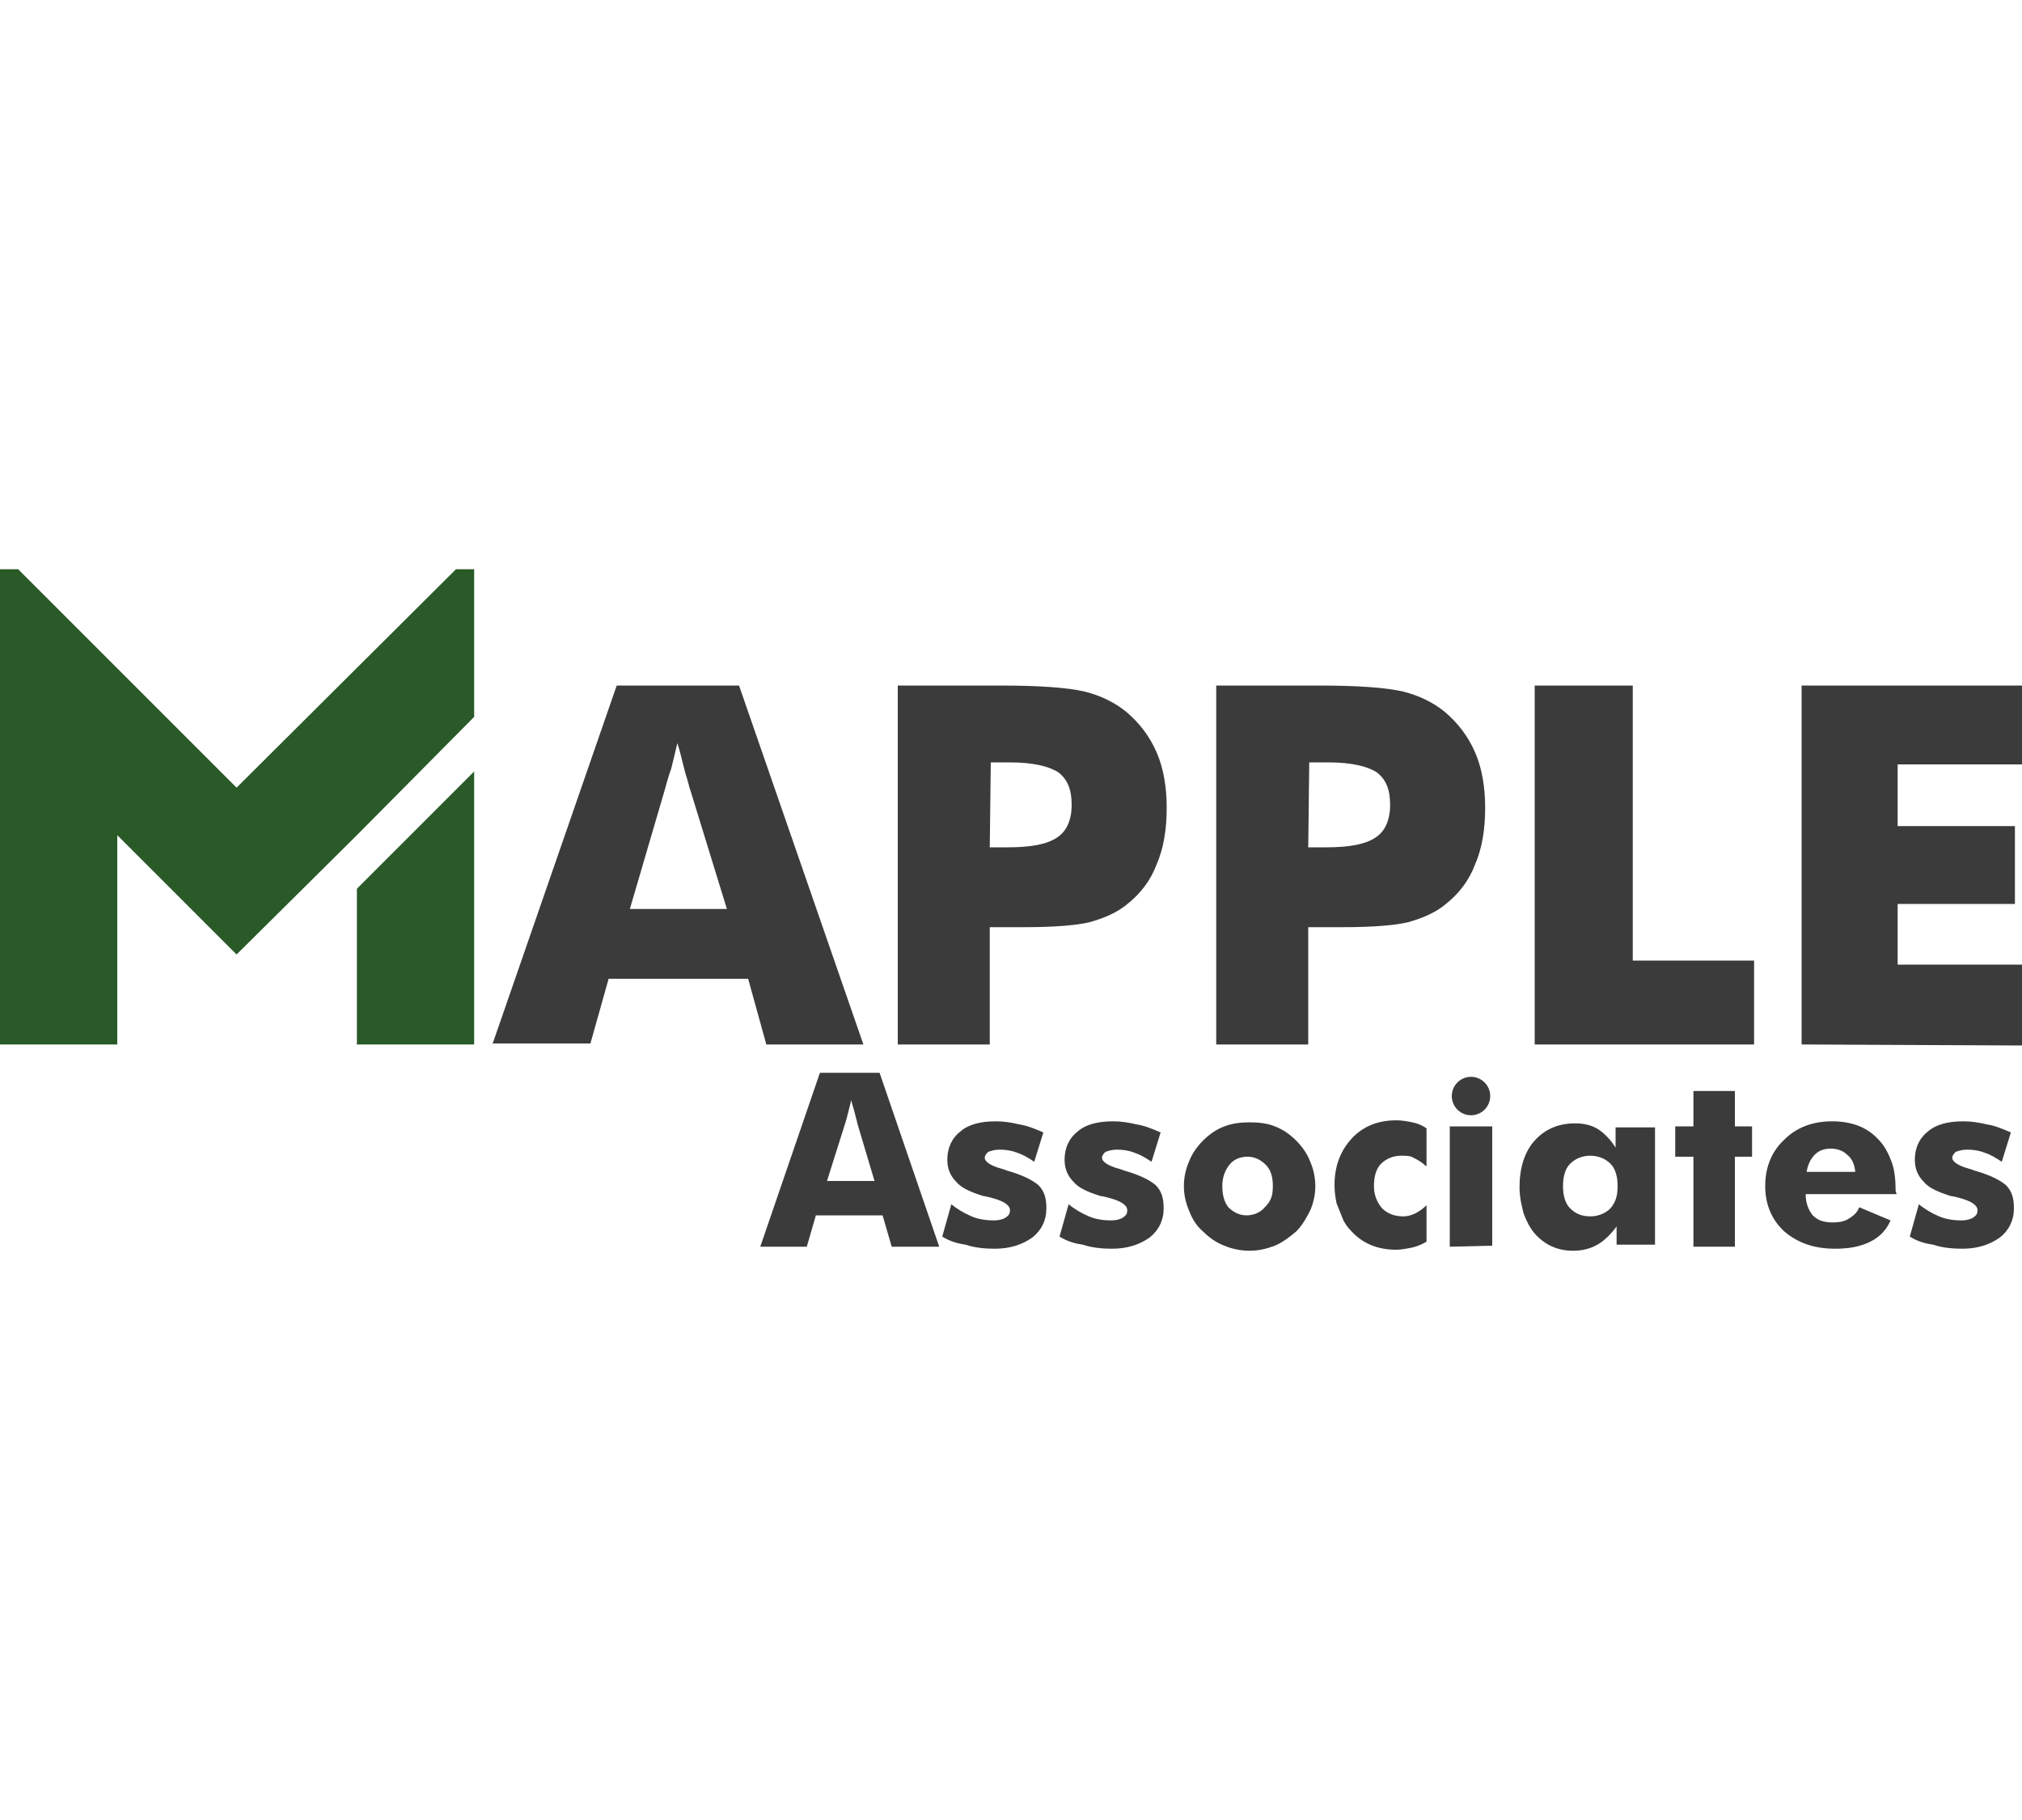
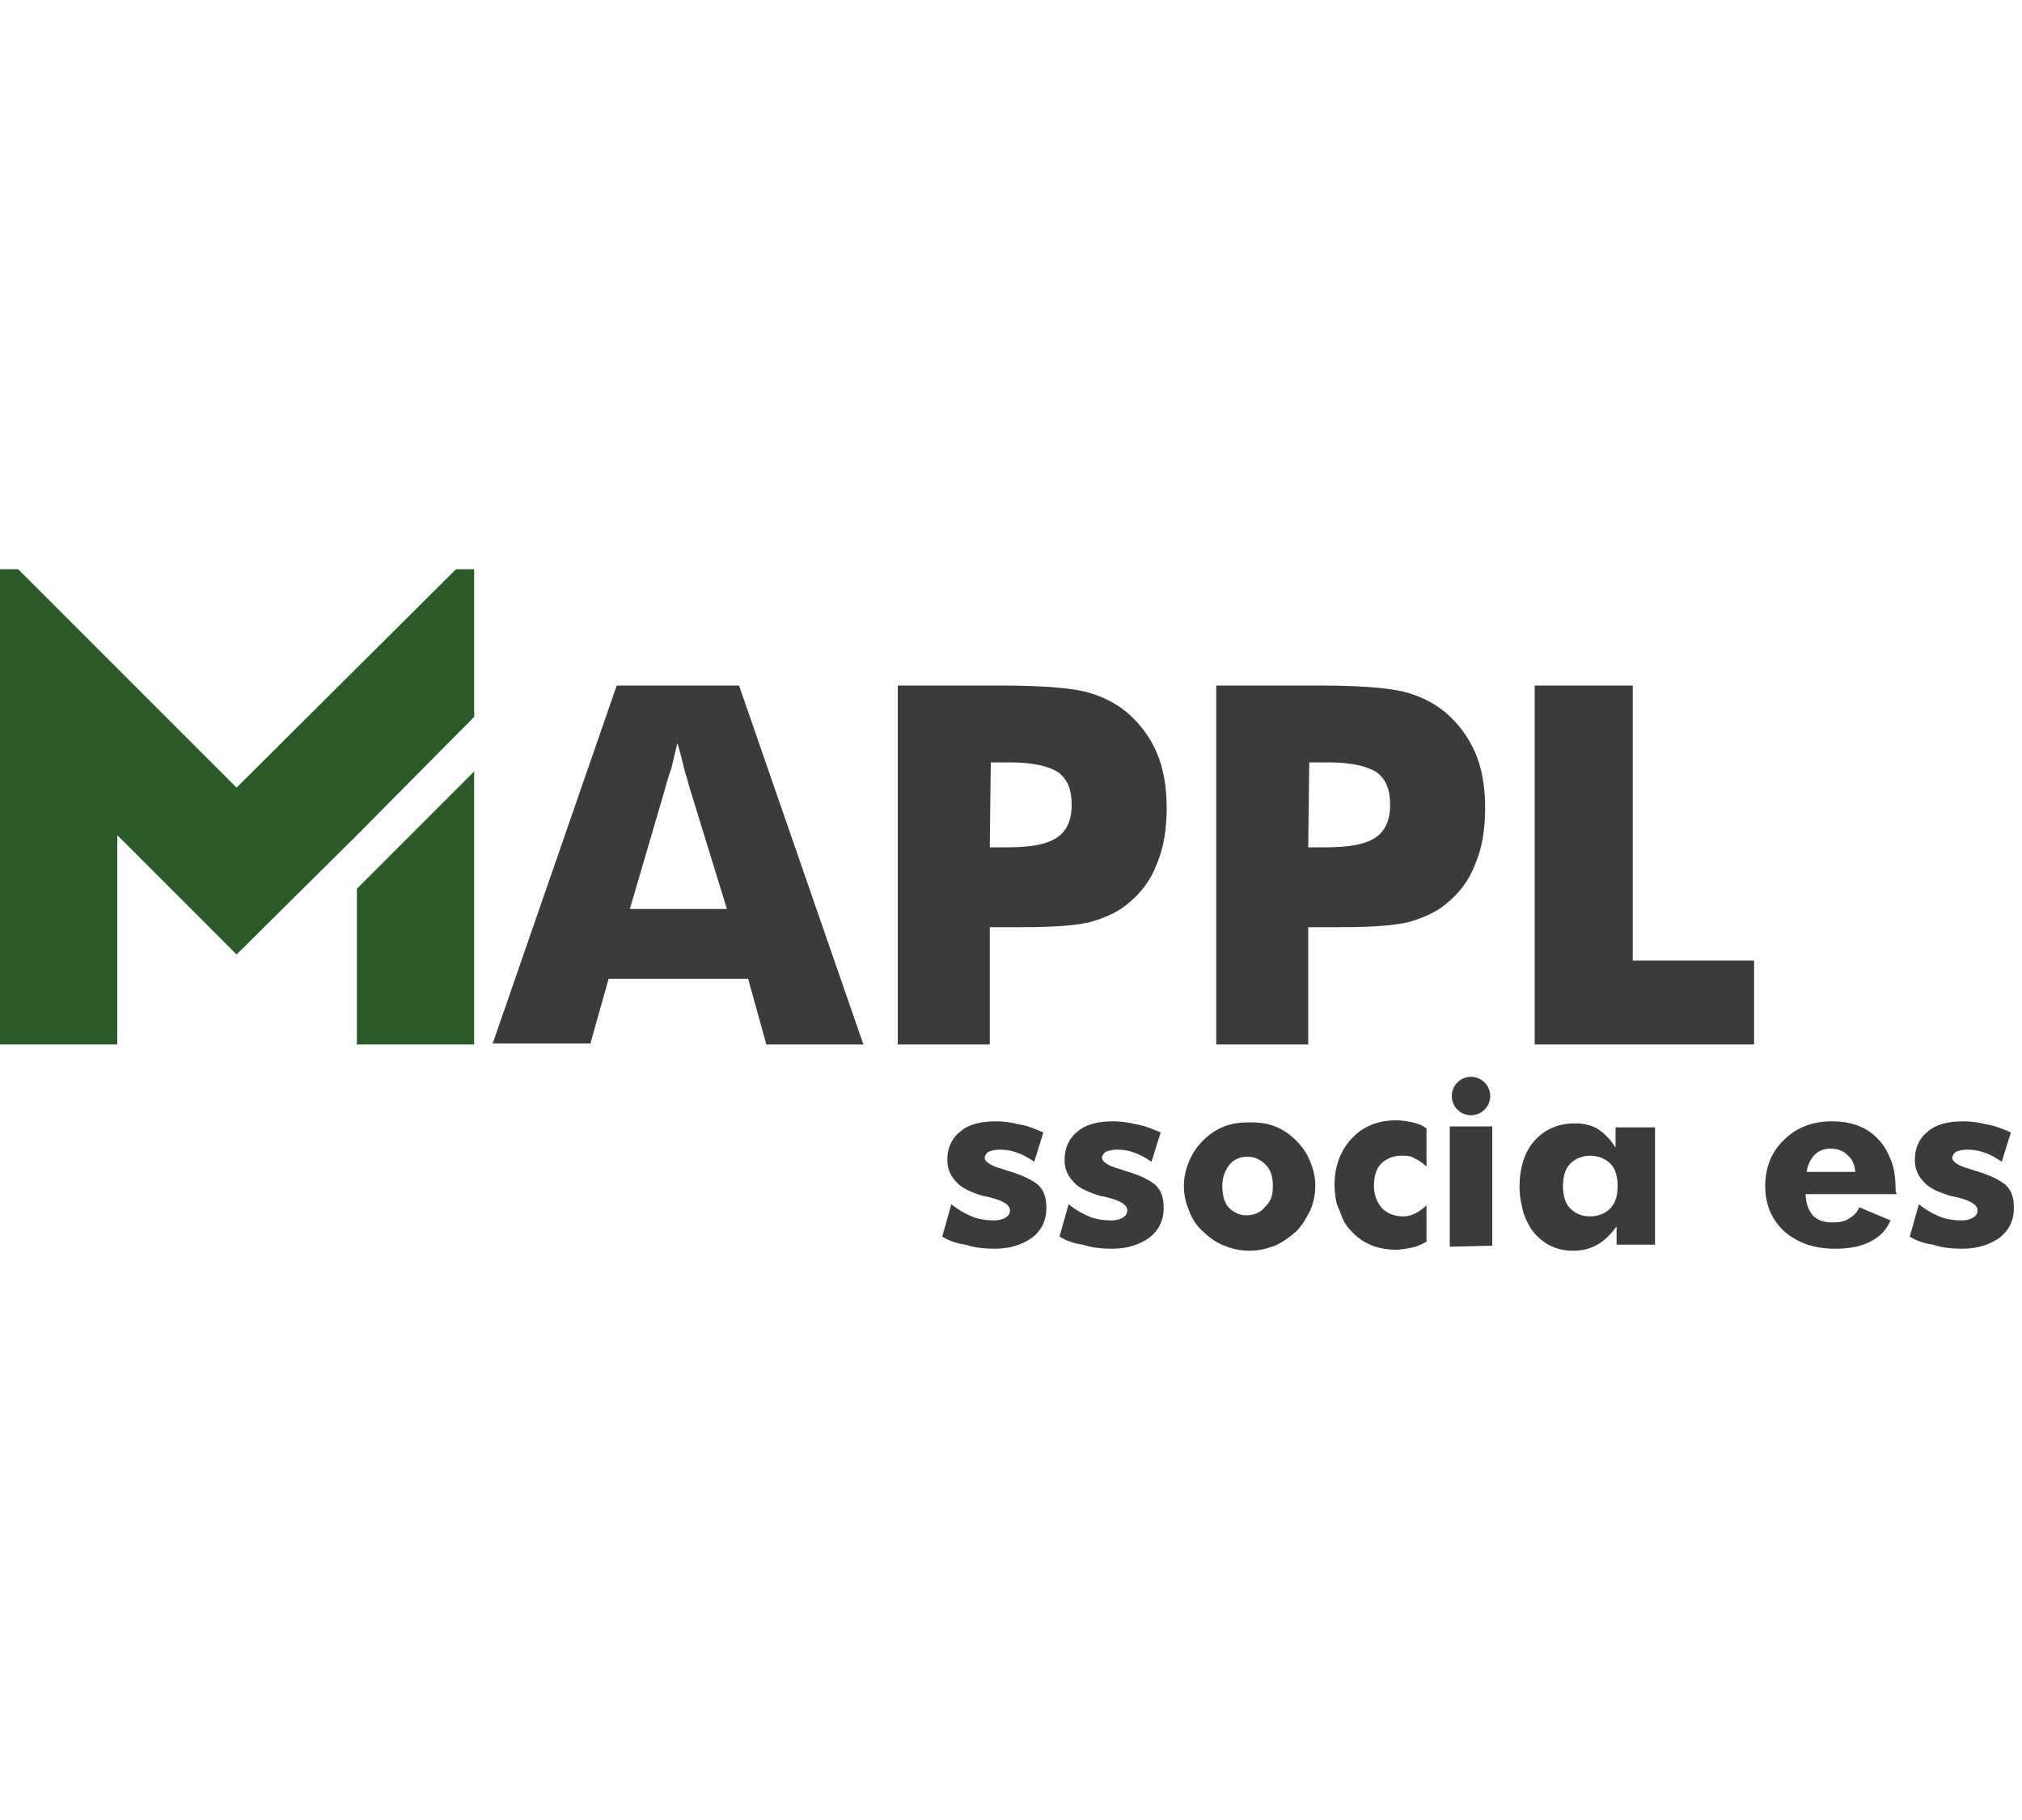
<svg xmlns="http://www.w3.org/2000/svg" version="1.1" id="Layer_1" x="0px" y="0px" width="200px" height="180px" viewBox="0 0 200 180" style="enable-background:new 0 0 200 180;" xml:space="preserve">
  <style type="text/css">
	.st0{fill:#3B3B3B;}
	.st1{fill:#295A28;}
</style>
  <g>
    <g>
      <path class="st0" d="M48.7,103.3L61,67.8h12.1l12.3,35.5h-9.6L74,96.8H60.2l-1.8,6.4H48.7z M62.3,89.9h9.6l-3.6-11.7    c-0.1-0.2-0.2-0.8-0.5-1.7c-0.3-1.1-0.5-2.1-0.8-3c-0.2,0.8-0.4,1.7-0.6,2.5c-0.3,0.8-0.5,1.6-0.7,2.3L62.3,89.9z" />
      <path class="st0" d="M97.9,103.3h-9.1V67.8h10.1c3.9,0,6.7,0.2,8.4,0.6c1.6,0.4,3,1.1,4.1,2c1.3,1.1,2.3,2.4,3,4s1,3.5,1,5.5    c0,2.1-0.3,4-1,5.6c-0.6,1.6-1.6,2.9-3,4c-1,0.8-2.2,1.3-3.6,1.7c-1.2,0.3-3.4,0.5-6.5,0.5h-1.7h-1.7    C97.9,91.6,97.9,103.3,97.9,103.3z M97.9,83.8h1.8c2.3,0,3.9-0.3,4.9-1c0.9-0.6,1.4-1.7,1.4-3.2s-0.4-2.5-1.3-3.2    c-0.9-0.6-2.5-1-4.8-1H98L97.9,83.8L97.9,83.8z" />
      <path class="st0" d="M129.4,103.3h-9.1V67.8h10.1c3.9,0,6.7,0.2,8.4,0.6c1.6,0.4,3,1.1,4.1,2c1.3,1.1,2.3,2.4,3,4s1,3.5,1,5.5    c0,2.1-0.3,4-1,5.6c-0.6,1.6-1.6,2.9-3,4c-1,0.8-2.2,1.3-3.6,1.7c-1.2,0.3-3.4,0.5-6.5,0.5h-1.7h-1.7V103.3z M129.4,83.8h1.8    c2.3,0,3.9-0.3,4.9-1c0.9-0.6,1.4-1.7,1.4-3.2s-0.4-2.5-1.3-3.2c-0.9-0.6-2.5-1-4.8-1h-1.9L129.4,83.8L129.4,83.8z" />
      <path class="st0" d="M151.8,103.3V67.8h9.7v27.2h12v8.3C173.5,103.3,151.8,103.3,151.8,103.3z" />
-       <path class="st0" d="M178.2,103.3V67.8H200v7.8h-12.3v6.1h11.6v7.7h-11.6v6H200v8L178.2,103.3L178.2,103.3z" />
    </g>
    <g>
      <path class="st1" d="M1.8,56.3l21.6,21.6l21.7-21.6h1.8v14.6L35.3,82.6l0,0L23.4,94.4L11.6,82.6v20.7H0V56.3H1.8z M46.9,103.3    H35.3V87.9l11.6-11.6V103.3z" />
    </g>
    <g>
-       <path class="st0" d="M75.2,123.3l5.9-17.2H87l5.9,17.2h-4.7l-0.9-3.1h-6.6l-0.9,3.1H75.2z M81.8,116.8h4.7l-1.7-5.7    c0-0.1-0.1-0.4-0.2-0.8c-0.1-0.5-0.3-1-0.4-1.5c-0.1,0.4-0.2,0.8-0.3,1.2c-0.1,0.4-0.2,0.8-0.3,1.1L81.8,116.8z" />
      <path class="st0" d="M93.2,122.3l0.9-3.2c0.6,0.5,1.3,0.9,2,1.2s1.5,0.4,2.2,0.4c0.5,0,0.9-0.1,1.2-0.3c0.3-0.2,0.4-0.4,0.4-0.7    c0-0.5-0.6-0.9-1.7-1.2c-0.4-0.1-0.7-0.2-0.9-0.2c-1.3-0.4-2.2-0.8-2.7-1.4c-0.6-0.6-0.9-1.3-0.9-2.2c0-1.1,0.4-2.1,1.3-2.8    c0.8-0.7,2-1,3.5-1c0.7,0,1.5,0.1,2.3,0.3c0.7,0.1,1.5,0.4,2.4,0.8l-0.9,2.9c-0.6-0.4-1.1-0.7-1.7-0.9c-0.5-0.2-1.1-0.3-1.7-0.3    c-0.5,0-0.8,0.1-1.1,0.2c-0.2,0.1-0.4,0.4-0.4,0.6c0,0.4,0.6,0.8,1.7,1.1c0.4,0.1,0.5,0.2,0.6,0.2c1.4,0.4,2.4,0.9,3,1.4    c0.6,0.6,0.8,1.3,0.8,2.3c0,1.2-0.5,2.2-1.4,2.9c-1,0.7-2.2,1.1-3.7,1.1c-1,0-2-0.1-2.9-0.4C94.8,123,94,122.8,93.2,122.3z" />
      <path class="st0" d="M104.8,122.3l0.9-3.2c0.6,0.5,1.3,0.9,2,1.2s1.5,0.4,2.2,0.4c0.5,0,0.9-0.1,1.2-0.3c0.3-0.2,0.4-0.4,0.4-0.7    c0-0.5-0.6-0.9-1.7-1.2c-0.4-0.1-0.7-0.2-0.9-0.2c-1.3-0.4-2.2-0.8-2.7-1.4c-0.6-0.6-0.9-1.3-0.9-2.2c0-1.1,0.4-2.1,1.3-2.8    c0.8-0.7,2-1,3.5-1c0.7,0,1.5,0.1,2.3,0.3c0.7,0.1,1.5,0.4,2.4,0.8l-0.9,2.9c-0.6-0.4-1.1-0.7-1.7-0.9c-0.5-0.2-1.1-0.3-1.7-0.3    c-0.5,0-0.8,0.1-1.1,0.2c-0.2,0.1-0.4,0.4-0.4,0.6c0,0.4,0.6,0.8,1.7,1.1c0.4,0.1,0.5,0.2,0.6,0.2c1.4,0.4,2.4,0.9,3,1.4    c0.6,0.6,0.8,1.3,0.8,2.3c0,1.2-0.5,2.2-1.4,2.9c-1,0.7-2.2,1.1-3.7,1.1c-1,0-2-0.1-2.9-0.4C106.4,123,105.6,122.8,104.8,122.3z" />
      <path class="st0" d="M130.1,117.3c0,0.9-0.2,1.7-0.5,2.4c-0.4,0.8-0.8,1.5-1.4,2.1c-0.7,0.6-1.4,1.1-2.1,1.4    c-0.8,0.3-1.6,0.5-2.5,0.5s-1.8-0.2-2.5-0.5c-0.8-0.3-1.5-0.8-2.1-1.4c-0.7-0.6-1.1-1.3-1.4-2.1c-0.3-0.7-0.5-1.5-0.5-2.4    s0.2-1.7,0.5-2.4c0.3-0.8,0.8-1.5,1.4-2.1s1.3-1.1,2.1-1.4c0.8-0.3,1.6-0.4,2.5-0.4s1.8,0.1,2.5,0.4c0.8,0.3,1.5,0.8,2.1,1.4    c0.6,0.6,1.1,1.3,1.4,2.1C129.9,115.6,130.1,116.4,130.1,117.3z M125.9,117.3c0-0.9-0.2-1.6-0.7-2.1s-1.1-0.8-1.8-0.8    c-0.8,0-1.4,0.3-1.8,0.8s-0.7,1.2-0.7,2.1s0.2,1.6,0.6,2.1c0.5,0.5,1.1,0.8,1.8,0.8c0.7,0,1.4-0.3,1.8-0.8    C125.7,118.8,125.9,118.3,125.9,117.3z" />
      <path class="st0" d="M141,115.3c-0.4-0.4-0.8-0.6-1.2-0.8c-0.3-0.2-0.7-0.2-1.2-0.2c-0.8,0-1.5,0.3-2,0.8s-0.7,1.3-0.7,2.2    s0.3,1.6,0.8,2.2c0.5,0.5,1.2,0.8,2.1,0.8c0.4,0,0.8-0.1,1.2-0.3c0.4-0.2,0.8-0.5,1.1-0.8v3.6c-0.5,0.3-1,0.5-1.5,0.6    s-1.1,0.2-1.5,0.2c-1.8,0-3.3-0.6-4.4-1.8c-0.4-0.4-0.7-0.8-0.9-1.3s-0.4-1-0.6-1.5c-0.1-0.5-0.2-1.1-0.2-1.8    c0-1.9,0.6-3.4,1.7-4.6c1.1-1.2,2.6-1.8,4.4-1.8c0.6,0,1.1,0.1,1.6,0.2c0.5,0.1,1,0.3,1.4,0.6v3.7H141z" />
      <path class="st0" d="M143.4,123.3v-11.9h4.2v11.8L143.4,123.3L143.4,123.3z" />
      <path class="st0" d="M163.7,111.3v11.8h-3.8v-1.8c-0.6,0.8-1.2,1.4-1.9,1.8s-1.5,0.6-2.4,0.6c-1.6,0-2.8-0.6-3.8-1.7    c-0.5-0.6-0.8-1.2-1.1-2c-0.2-0.8-0.4-1.6-0.4-2.6c0-1.9,0.5-3.5,1.5-4.6s2.3-1.7,4-1.7c0.9,0,1.7,0.2,2.3,0.6    c0.6,0.4,1.2,1,1.7,1.8v-2h3.9V111.3z M160,117.3c0-0.9-0.2-1.7-0.7-2.2s-1.2-0.8-2-0.8s-1.5,0.3-2,0.8s-0.7,1.3-0.7,2.2    s0.2,1.7,0.7,2.2s1.1,0.8,2,0.8c0.8,0,1.5-0.3,2-0.8C159.8,118.9,160,118.3,160,117.3z" />
-       <path class="st0" d="M167.5,123.3v-8.9h-1.8v-3h1.8v-3.5h4.1v3.5h1.7v3h-1.7v8.9H167.5z" />
      <path class="st0" d="M187.6,118.1h-9c0,0.9,0.3,1.6,0.7,2.1c0.5,0.5,1.1,0.7,2,0.7c0.6,0,1.2-0.1,1.6-0.4c0.5-0.3,0.8-0.6,1-1.1    l3.1,1.3c-0.4,0.9-1,1.6-2,2.1s-2.1,0.7-3.5,0.7c-2.1,0-3.7-0.6-5-1.7c-1.2-1.1-1.9-2.6-1.9-4.5c0-1.8,0.6-3.4,1.9-4.6    c1.2-1.2,2.8-1.8,4.7-1.8c2,0,3.5,0.6,4.6,1.8c0.6,0.6,1,1.4,1.3,2.2c0.3,0.8,0.4,1.8,0.4,2.9L187.6,118.1L187.6,118.1z     M183.5,115.8c-0.1-0.7-0.3-1.2-0.8-1.6c-0.4-0.4-1-0.6-1.6-0.6c-0.7,0-1.2,0.2-1.6,0.6c-0.4,0.4-0.7,1-0.8,1.7h4.8V115.8z" />
      <path class="st0" d="M188.9,122.3l0.9-3.2c0.6,0.5,1.3,0.9,2,1.2s1.5,0.4,2.2,0.4c0.5,0,0.9-0.1,1.2-0.3s0.4-0.4,0.4-0.7    c0-0.5-0.6-0.9-1.7-1.2c-0.4-0.1-0.7-0.2-0.9-0.2c-1.3-0.4-2.2-0.8-2.7-1.4c-0.6-0.6-0.9-1.3-0.9-2.2c0-1.1,0.4-2.1,1.3-2.8    c0.8-0.7,2-1,3.5-1c0.7,0,1.5,0.1,2.3,0.3c0.7,0.1,1.5,0.4,2.4,0.8l-0.9,2.9c-0.6-0.4-1.1-0.7-1.7-0.9c-0.5-0.2-1.1-0.3-1.7-0.3    c-0.5,0-0.8,0.1-1.1,0.2c-0.2,0.1-0.4,0.4-0.4,0.6c0,0.4,0.6,0.8,1.7,1.1c0.4,0.1,0.5,0.2,0.6,0.2c1.4,0.4,2.4,0.9,3,1.4    c0.6,0.6,0.8,1.3,0.8,2.3c0,1.2-0.5,2.2-1.4,2.9c-1,0.7-2.2,1.1-3.7,1.1c-1,0-2-0.1-2.9-0.4C190.5,123,189.7,122.8,188.9,122.3z" />
    </g>
    <circle class="st0" cx="145.5" cy="108.4" r="1.9" />
  </g>
</svg>